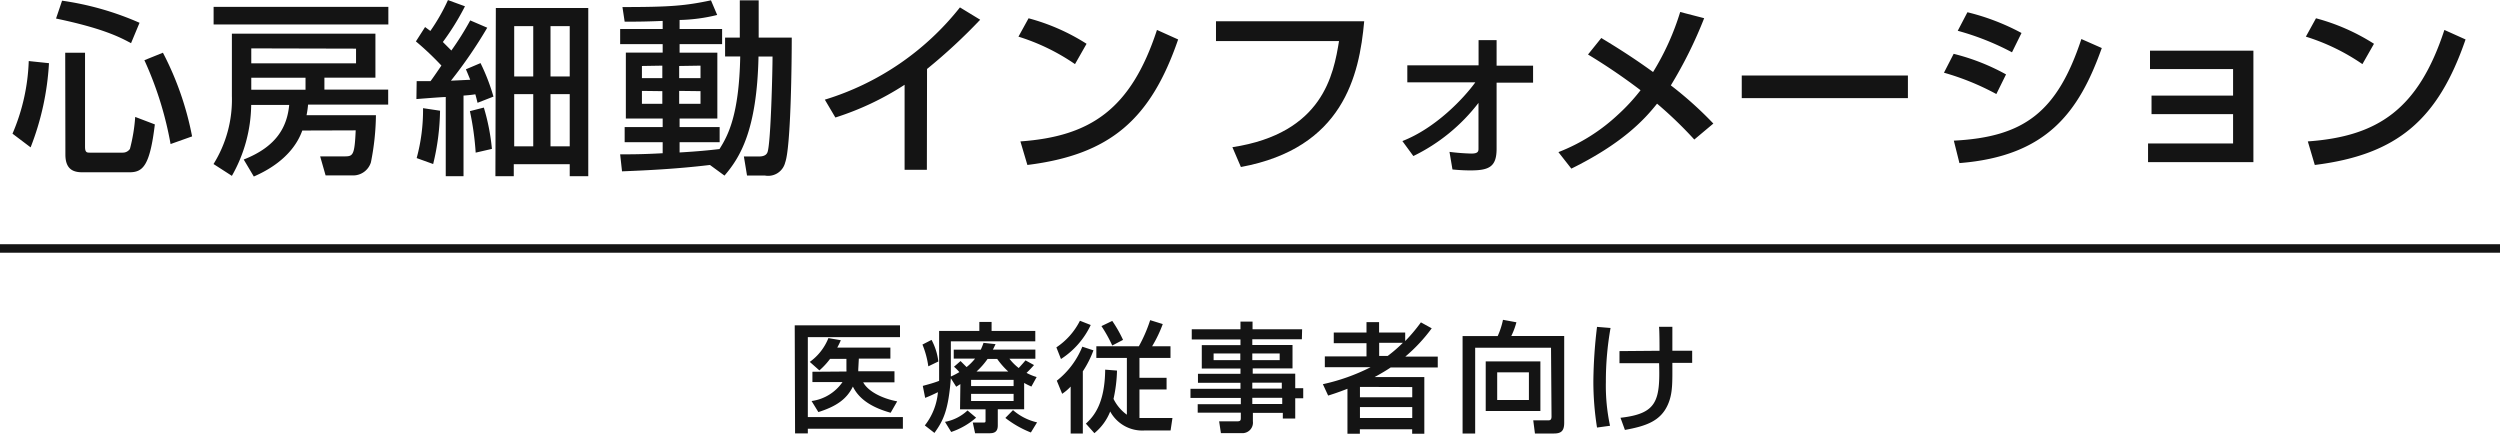
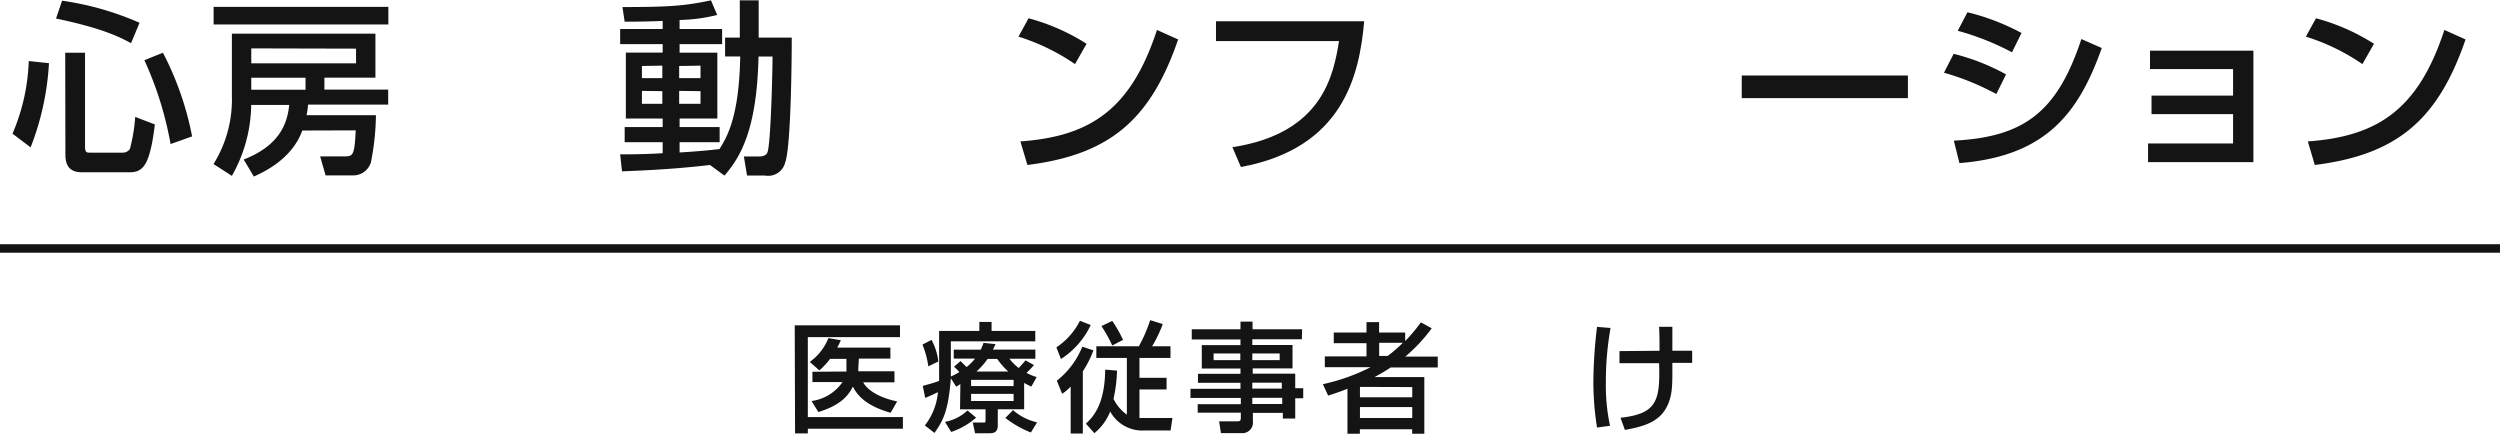
<svg xmlns="http://www.w3.org/2000/svg" id="レイヤー_1" data-name="レイヤー 1" viewBox="0 0 294 51.01">
  <defs>
    <style>.cls-1{fill:#141414;}</style>
  </defs>
  <title>医療</title>
  <path class="cls-1" d="M-839.24,183.71a32,32,0,0,1-2.16,9.9l-2.13-1.61a23.56,23.56,0,0,0,1.91-8.54Zm1.54-7.35a34.76,34.76,0,0,1,9.11,2.6l-1,2.4c-1.34-.73-3.37-1.76-8.82-2.9Zm.37,6.12H-835v11.07c0,.68.24.68.57.68h3.85a1,1,0,0,0,.86-.44,20,20,0,0,0,.62-3.76l2.31.88c-.59,4.93-1.43,5.63-3,5.63h-5.52c-1.06,0-2-.33-2-2.09Zm11.49,0a35.84,35.84,0,0,1,3.43,9.84l-2.53.9a40.93,40.93,0,0,0-3.08-9.86Z" transform="translate(845 -176.28)" />
  <path class="cls-1" d="M-819.88,177.09h20.55v2.07h-20.55Zm10.43,14.54c-1.21,3.37-4.58,4.91-5.7,5.41l-1.19-2c3.87-1.52,5.1-3.83,5.35-6.42h-4.47a17.24,17.24,0,0,1-2.27,8.34l-2.16-1.39a14.32,14.32,0,0,0,2.16-8v-7.33h16.88v5.17h-6v1.41h7.5v1.76h-9.42a10.77,10.77,0,0,1-.18,1.25h8.16a29.73,29.73,0,0,1-.59,5.54,2.19,2.19,0,0,1-2.18,1.54h-3.15l-.64-2.24h2.86c1,0,1.19-.11,1.32-3.06Zm-6-9.66v1.76h12.32V182Zm0,3.45v1.41h6.38v-1.41Z" transform="translate(845 -176.28)" />
-   <path class="cls-1" d="M-796,185.82c.77,0,1.06,0,1.63,0,.2-.24,1.08-1.54,1.28-1.83a33.71,33.71,0,0,0-3-2.84l1.08-1.69.62.46a22.68,22.68,0,0,0,2.07-3.63l2,.73a29.67,29.67,0,0,1-2.6,4.2l1,1a34.52,34.52,0,0,0,2.22-3.54l2,.86a53.81,53.81,0,0,1-4.27,6.23l2.27-.11c-.18-.44-.26-.66-.51-1.23l1.72-.73a23.81,23.81,0,0,1,1.52,3.94l-1.87.73c-.09-.35-.11-.46-.26-1-.42.07-.86.11-1.39.15V197h-2.09v-9.31c-.48,0-3.17.22-3.45.24Zm2.75,3.48a28,28,0,0,1-.81,6.27l-1.94-.7a21.52,21.52,0,0,0,.75-5.87Zm5.15-.37a24.9,24.9,0,0,1,.95,4.86l-1.91.44a33.46,33.46,0,0,0-.68-4.88Zm1.41-11.71h10.87V197H-778v-1.41h-6.58V197h-2.16Zm2.16,2.13v5.92h2.24v-5.92Zm0,8v6.14h2.24v-6.14Zm4.27-8v5.92H-778v-5.92Zm0,8v6.14H-778v-6.14Z" transform="translate(845 -176.28)" />
  <path class="cls-1" d="M-761.51,195.68c-4,.48-7.59.64-10.34.75l-.22-2c1.28,0,2.66,0,5-.13V193h-4.47v-1.78h4.47v-1h-4.33v-7.75h4.33v-1h-5v-1.78h5v-.95c-2.09.09-3.39.09-4.47.09l-.26-1.72c5.61,0,7.39-.15,10.41-.79l.73,1.72a20.09,20.09,0,0,1-4.42.59v1.06h5v1.78h-5v1h4.44v7.75h-4.44v1h4.71V193h-4.71v1.21c2.22-.13,3.48-.26,4.69-.4,1-1.58,2.31-4,2.44-10.89h-1.78v-2.22H-758v-4.38h2.22v4.38h3.89c0,2.62-.09,12.81-.77,14.68a2.06,2.06,0,0,1-2.4,1.54h-2.09l-.37-2.24h1.8c.81,0,.95-.4,1-.57.37-1.25.57-9.48.57-11.18h-1.65c-.18,8.69-2.18,11.88-4,14Zm-8-11.64v1.43h2.4V184Zm0,2.93v1.52h2.4V187Zm4.38-2.93v1.43h2.51V184Zm0,2.93v1.52h2.51V187Z" transform="translate(845 -176.28)" />
-   <path class="cls-1" d="M-736,196.25h-2.62v-10a33.64,33.64,0,0,1-8.14,3.85L-748,188a32.28,32.28,0,0,0,15.89-10.85l2.38,1.45a65.58,65.58,0,0,1-6.25,5.79Z" transform="translate(845 -176.28)" />
  <path class="cls-1" d="M-718.58,183.82a24.57,24.57,0,0,0-6.65-3.23l1.19-2.16a24.34,24.34,0,0,1,6.82,3Zm-6.42,9.09c8.23-.59,13-3.76,16.06-13.11l2.49,1.12c-3.23,9.4-8,13.55-17.73,14.76Z" transform="translate(845 -176.28)" />
  <path class="cls-1" d="M-684.57,178.78c-.57,6.4-2.49,14.92-14.5,17.14l-1-2.33c10.67-1.63,11.9-8.58,12.54-12.48H-702v-2.33Z" transform="translate(845 -176.28)" />
-   <path class="cls-1" d="M-680.08,192.87c3.9-1.52,7.2-5,8.58-6.91h-8v-2h8.38V181H-669V184h4.29v2H-669v7.77c0,2.11-.86,2.55-3.06,2.55-.24,0-1,0-2.13-.11l-.35-2.07a25.23,25.23,0,0,0,2.57.2c.79,0,.84-.26.84-.57v-5.39a21.46,21.46,0,0,1-7.66,6.25Z" transform="translate(845 -176.28)" />
-   <path class="cls-1" d="M-645.75,192.69a47.52,47.52,0,0,0-4.38-4.22c-1.58,2-4.22,4.75-10.08,7.64l-1.52-1.94a21.74,21.74,0,0,0,7-4.4,22.41,22.41,0,0,0,2.66-2.88,69.63,69.63,0,0,0-6.18-4.2l1.56-1.94c1.39.84,3.48,2.11,6.09,4a30.18,30.18,0,0,0,3.19-7.06l2.82.73a50.78,50.78,0,0,1-3.92,7.9,43.36,43.36,0,0,1,5,4.49Z" transform="translate(845 -176.28)" />
  <path class="cls-1" d="M-620.63,185.16v2.66h-19.54v-2.66Z" transform="translate(845 -176.28)" />
  <path class="cls-1" d="M-610.23,187.34a30.1,30.1,0,0,0-6.16-2.51l1.14-2.22a25.22,25.22,0,0,1,6.16,2.42Zm-5,5.48c8.29-.42,12.17-3.39,15-11.95l2.4,1.06c-2.68,7.52-6.45,12.72-16.74,13.53Zm6.84-10.39a30.94,30.94,0,0,0-6.38-2.53l1.14-2.18a26.75,26.75,0,0,1,6.36,2.44Z" transform="translate(845 -176.28)" />
  <path class="cls-1" d="M-580,182.24v13.11h-12.39v-2.2h10V189.7h-9.59v-2.18h9.59v-3.12h-9.77v-2.16Z" transform="translate(845 -176.28)" />
  <path class="cls-1" d="M-567.18,183.82a24.57,24.57,0,0,0-6.65-3.23l1.19-2.16a24.34,24.34,0,0,1,6.82,3Zm-6.42,9.09c8.23-.59,13-3.76,16.06-13.11l2.49,1.12c-3.23,9.4-8,13.55-17.73,14.76Z" transform="translate(845 -176.28)" />
  <path class="cls-1" d="M-751.54,214.54h12.38v1.39H-750v9.4h11.18v1.37H-750v.55h-1.5Zm6.08,5.43a1,1,0,0,0,0-.24l0-1.25h-1.92a8.72,8.72,0,0,1-1.26,1.36l-1.13-1a6.31,6.31,0,0,0,2.19-2.8l1.46.25a8.25,8.25,0,0,1-.42.87h6.25v1.29H-744l-.07,1.29a1.29,1.29,0,0,1,0,.2h4.26v1.3h-3.68c.53,1,2.1,1.88,4,2.24l-.77,1.34c-2-.56-3.66-1.47-4.44-3.08-.71,1.44-1.88,2.31-4.06,3l-.8-1.3a5.27,5.27,0,0,0,3.64-2.23h-3.54V220Z" transform="translate(845 -176.28)" />
  <path class="cls-1" d="M-735.45,216.25a7.19,7.19,0,0,1,.8,2.54l-1.18.57a10.55,10.55,0,0,0-.69-2.56Zm3.39,5.2-.49.31-.63-1c-.29,3.81-.9,5-1.93,6.43l-1.13-.88a7.32,7.32,0,0,0,1.54-3.91c-.66.32-.88.42-1.5.67l-.28-1.41c1.06-.29,1.3-.36,1.92-.59,0-.39,0-1,0-1.27V215.2h4.73v-1.06h1.44v1.06h5.14v1.22h-9.93v3.45c0,.31,0,.5,0,.69a8.84,8.84,0,0,0,1-.52,5.14,5.14,0,0,0-.63-.63l.77-.67.71.71a6.35,6.35,0,0,0,1-1h-2.51V217.4h3.18a6.7,6.7,0,0,0,.32-.8l1.42.15c-.17.34-.22.48-.32.64h5v1.08h-3.05a6.07,6.07,0,0,0,1.09,1.09c.46-.5.64-.71.8-.9l1,.55a12.42,12.42,0,0,1-.88.92,6,6,0,0,0,1.19.49l-.62,1.12c-.32-.15-.55-.25-.85-.43v3.1h-3.1v1.91c0,.85-.55.91-1,.91h-1.67l-.27-1.26h1.22c.22,0,.28,0,.28-.21v-1.34h-3Zm1.85,3.95a8.67,8.67,0,0,1-2.93,1.68l-.73-1.19a5.27,5.27,0,0,0,2.65-1.34Zm-.59-4.45v.73h5v-.73Zm0,1.65v.84h5v-.84Zm4.37-2.63a9.08,9.08,0,0,1-1.3-1.48h-1.13a8.89,8.89,0,0,1-1.3,1.48Zm2.66,7.17a12,12,0,0,1-3-1.71l.9-.92a6.49,6.49,0,0,0,2.83,1.44Z" transform="translate(845 -176.28)" />
  <path class="cls-1" d="M-720.77,217.13A8.15,8.15,0,0,0-718,214l1.27.5a9.62,9.62,0,0,1-3.5,4Zm4.36.35a12,12,0,0,1-1.25,2.47v7.31h-1.43v-5.52a5.26,5.26,0,0,1-1,.85l-.63-1.54a9.69,9.69,0,0,0,3-4Zm2.77,2.38a17.06,17.06,0,0,1-.41,3.33,5,5,0,0,0,1.57,1.86v-6.68h-3.59V217h5a17.07,17.07,0,0,0,1.33-3.07l1.48.46a15.05,15.05,0,0,1-1.25,2.61h2.16v1.37H-711v2.34h3.19v1.37H-711v3.36h3.88l-.22,1.46h-3a4.29,4.29,0,0,1-4.1-2.23,6.24,6.24,0,0,1-1.86,2.55l-1-1.12c.9-.83,2.23-2.3,2.27-6.35Zm-.56-5.84a15,15,0,0,1,1.27,2.23l-1.27.66a16.36,16.36,0,0,0-1.27-2.28Z" transform="translate(845 -176.28)" />
  <path class="cls-1" d="M-691.9,216.18h-5.83v.67H-693v2.75h-4.68v.62h5v1.71h.94v1.19h-.94v2.38h-1.46v-.67h-3.52v1a1.24,1.24,0,0,1-1.22,1.39h-2.54l-.21-1.39h2.12c.41,0,.43-.14.43-.43v-.59h-5.07v-1h5.07v-.73H-705V222h5.88v-.7h-5v-1.06h5v-.62h-4.55v-2.75h4.55v-.67h-5.73V215h5.73v-.9h1.42v.9h5.83Zm-10.38,1.67v.78h3.14v-.78Zm4.55,0v.78h3.22v-.78Zm0,3.43v.7h3.47v-.7Zm0,1.78v.73h3.52v-.73Z" transform="translate(845 -176.28)" />
  <path class="cls-1" d="M-689.43,221.46a23.28,23.28,0,0,0,5.62-2h-5.39v-1.27h4.9v-1.55h-3.85v-1.25h3.85v-1.23h1.48v1.23h3.07v1a19.65,19.65,0,0,0,1.85-2.2l1.27.7a19.2,19.2,0,0,1-3.11,3.33h3.82v1.27h-5.53c-.41.28-1.05.67-1.89,1.13h5.84v6.74h-1.43v-.6h-6.15v.6h-1.46V222c-1.16.45-1.64.6-2.27.8Zm4.36.32V223h6.15v-1.2Zm0,2.37v1.29h6.15v-1.29Zm2.26-7.56v1.55h1a16.17,16.17,0,0,0,1.79-1.55Z" transform="translate(845 -176.28)" />
-   <path class="cls-1" d="M-662.6,217.17h-8.92v10.09H-673V215.8h4.13a9,9,0,0,0,.62-1.91l1.58.29a8.7,8.7,0,0,1-.6,1.61h6.22V226c0,1-.39,1.26-1.23,1.26h-2.21l-.2-1.55h1.81c.31,0,.34-.25.34-.46Zm-1.25,1.61v5.83h-6.43v-5.83Zm-5.08,1.29v3.25h3.73v-3.25Z" transform="translate(845 -176.28)" />
  <path class="cls-1" d="M-655.6,214.85a36,36,0,0,0-.55,6.36,22.59,22.59,0,0,0,.49,5.14l-1.53.21a34.43,34.43,0,0,1-.43-5.51,56.77,56.77,0,0,1,.43-6.33Zm5.76,2.68c0-.45,0-2.41-.06-2.82h1.57c0,.45,0,2.48,0,2.82H-646v1.42h-2.33c0,2.27.06,3.57-.52,4.89-.87,2-2.66,2.56-5.06,3l-.52-1.43c4.26-.48,4.68-1.95,4.54-6.42h-4.66v-1.42Z" transform="translate(845 -176.28)" />
  <rect class="cls-1" y="28.72" width="294" height="1" />
</svg>